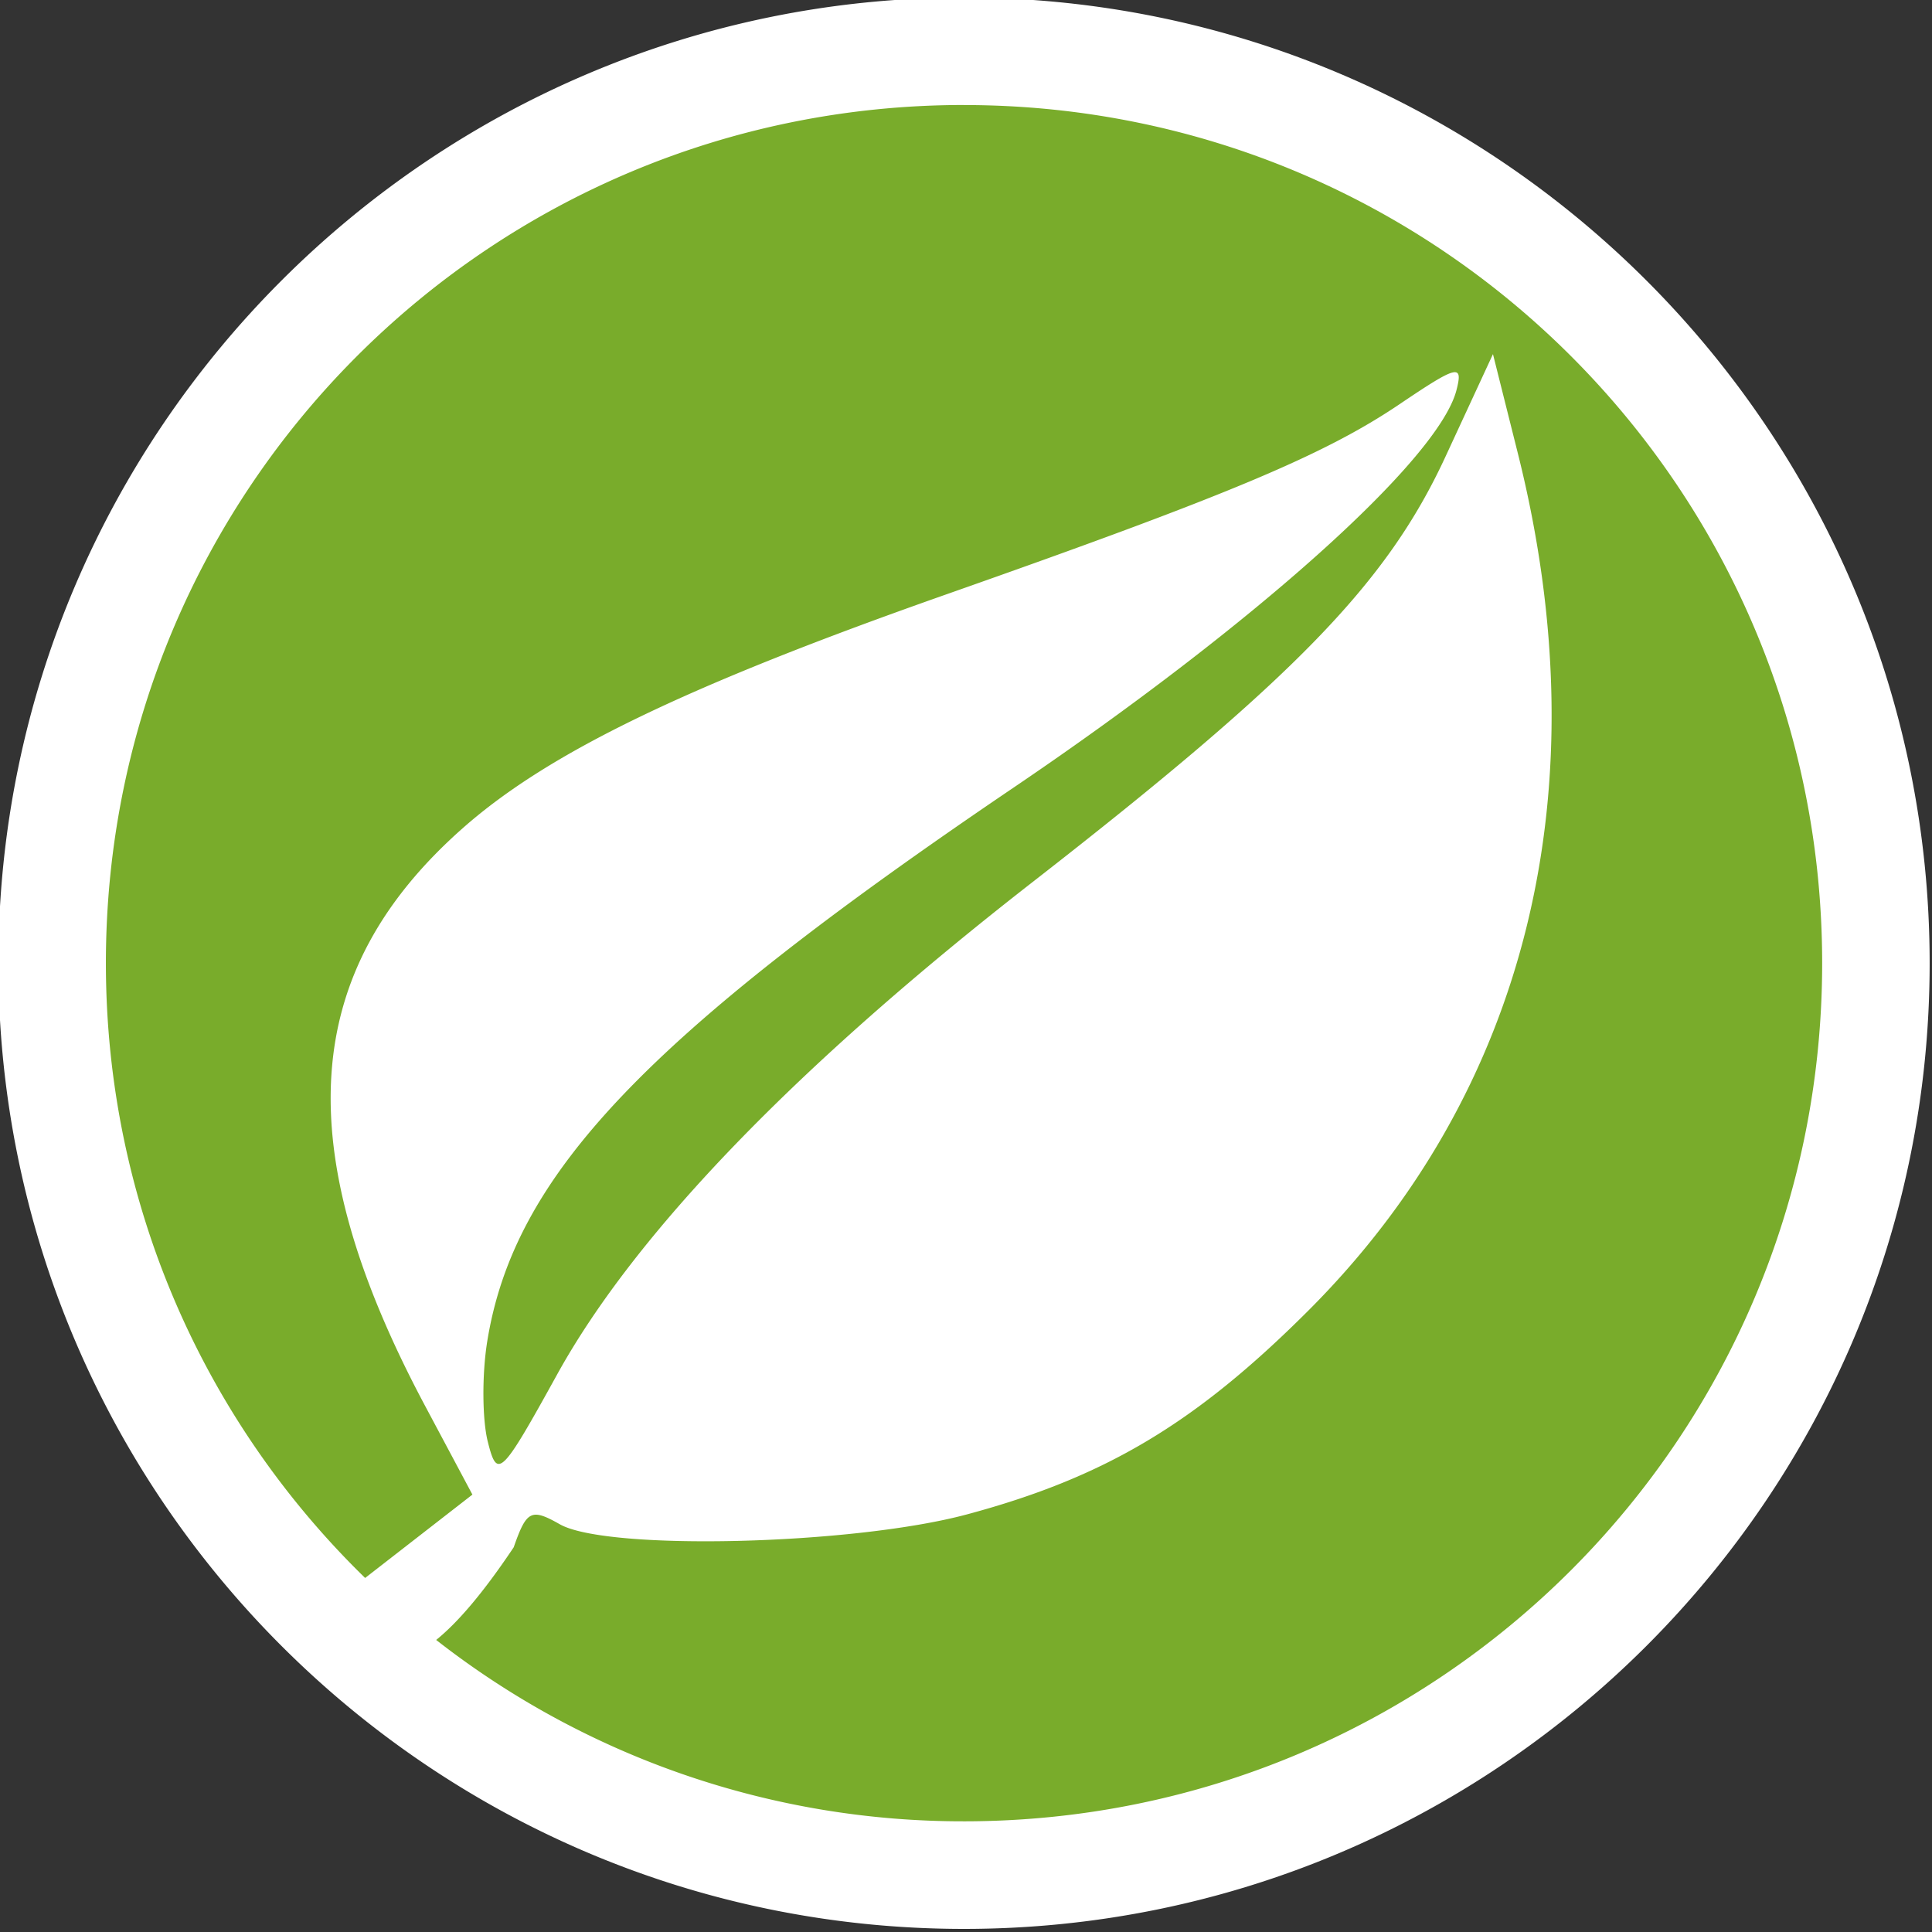
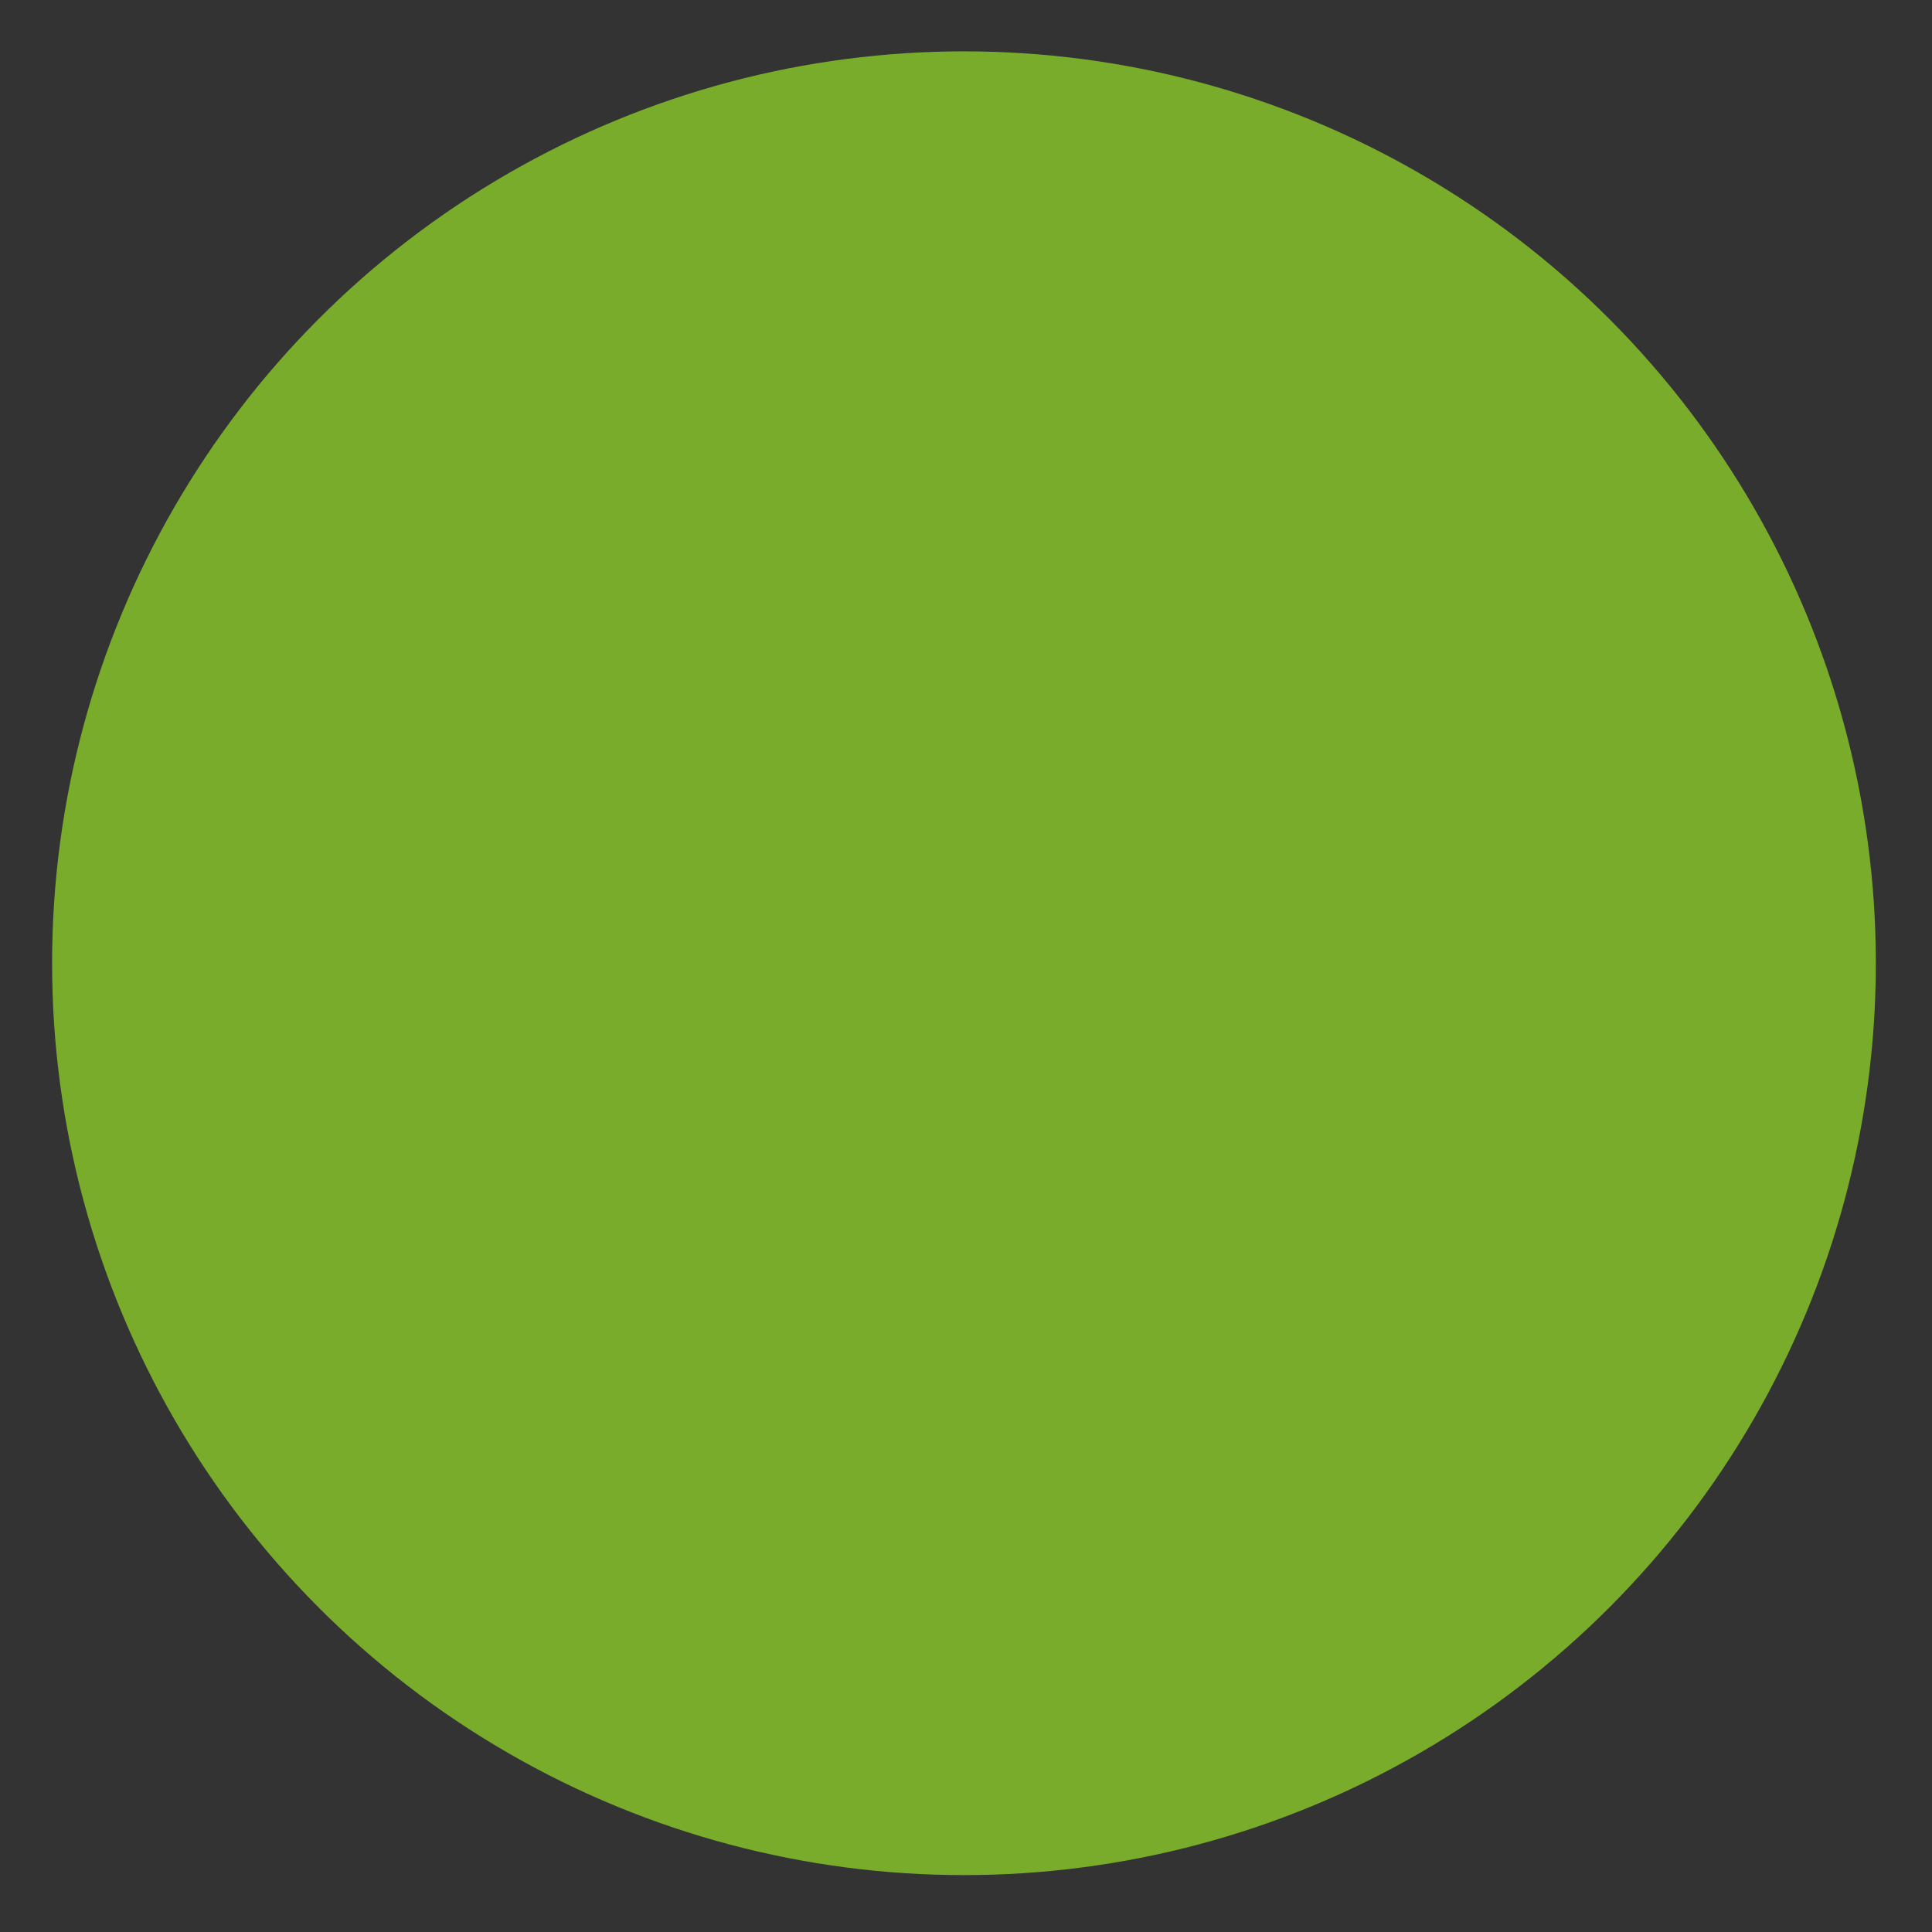
<svg xmlns="http://www.w3.org/2000/svg" width="32" height="32" viewBox="0 0 33.867 33.867">
  <rect x="0" y="0" width="33.867" height="33.867" fill="#333333" stroke="none" />
  <g transform="matrix(.944 0 0 .944 -82.222 -123.299)">
    <circle cx="105" cy="148.5" r="16.933" fill="#79ac2b" />
-     <path d="M105 130.568c-9.891 0-17.931 8.04-17.931 17.932s8.04 17.932 17.931 17.932 17.932-8.04 17.932-17.932-8.04-17.932-17.932-17.932zm0 1.996c8.813 0 15.936 7.123 15.936 15.935s-7.123 15.935-15.936 15.935a15.87 15.87 0 0 1-9.801-3.368c.383-.308.855-.846 1.44-1.721.239-.685.325-.728.856-.427.877.497 5.44.387 7.563-.184 2.561-.688 4.235-1.686 6.324-3.771 4.089-4.079 5.466-9.707 3.902-15.936l-.461-1.838-.885 1.911c-1.085 2.342-2.784 4.093-7.653 7.884-4.391 3.419-7.387 6.522-8.839 9.151-1.044 1.89-1.112 1.955-1.289 1.247-.103-.411-.108-1.244-.011-1.851.495-3.094 2.926-5.654 9.776-10.293 4.487-3.039 7.885-6.087 8.222-7.375.13-.498.023-.472-1.051.253-1.395.942-3.177 1.69-8.4 3.527-4.841 1.703-7.393 2.935-8.987 4.337-3.04 2.676-3.259 5.961-.715 10.735l.881 1.652-1.992 1.548c-2.97-2.893-4.814-6.935-4.814-11.417 0-8.813 7.123-15.935 15.935-15.935z" fill="#fff" />
  </g>
</svg>